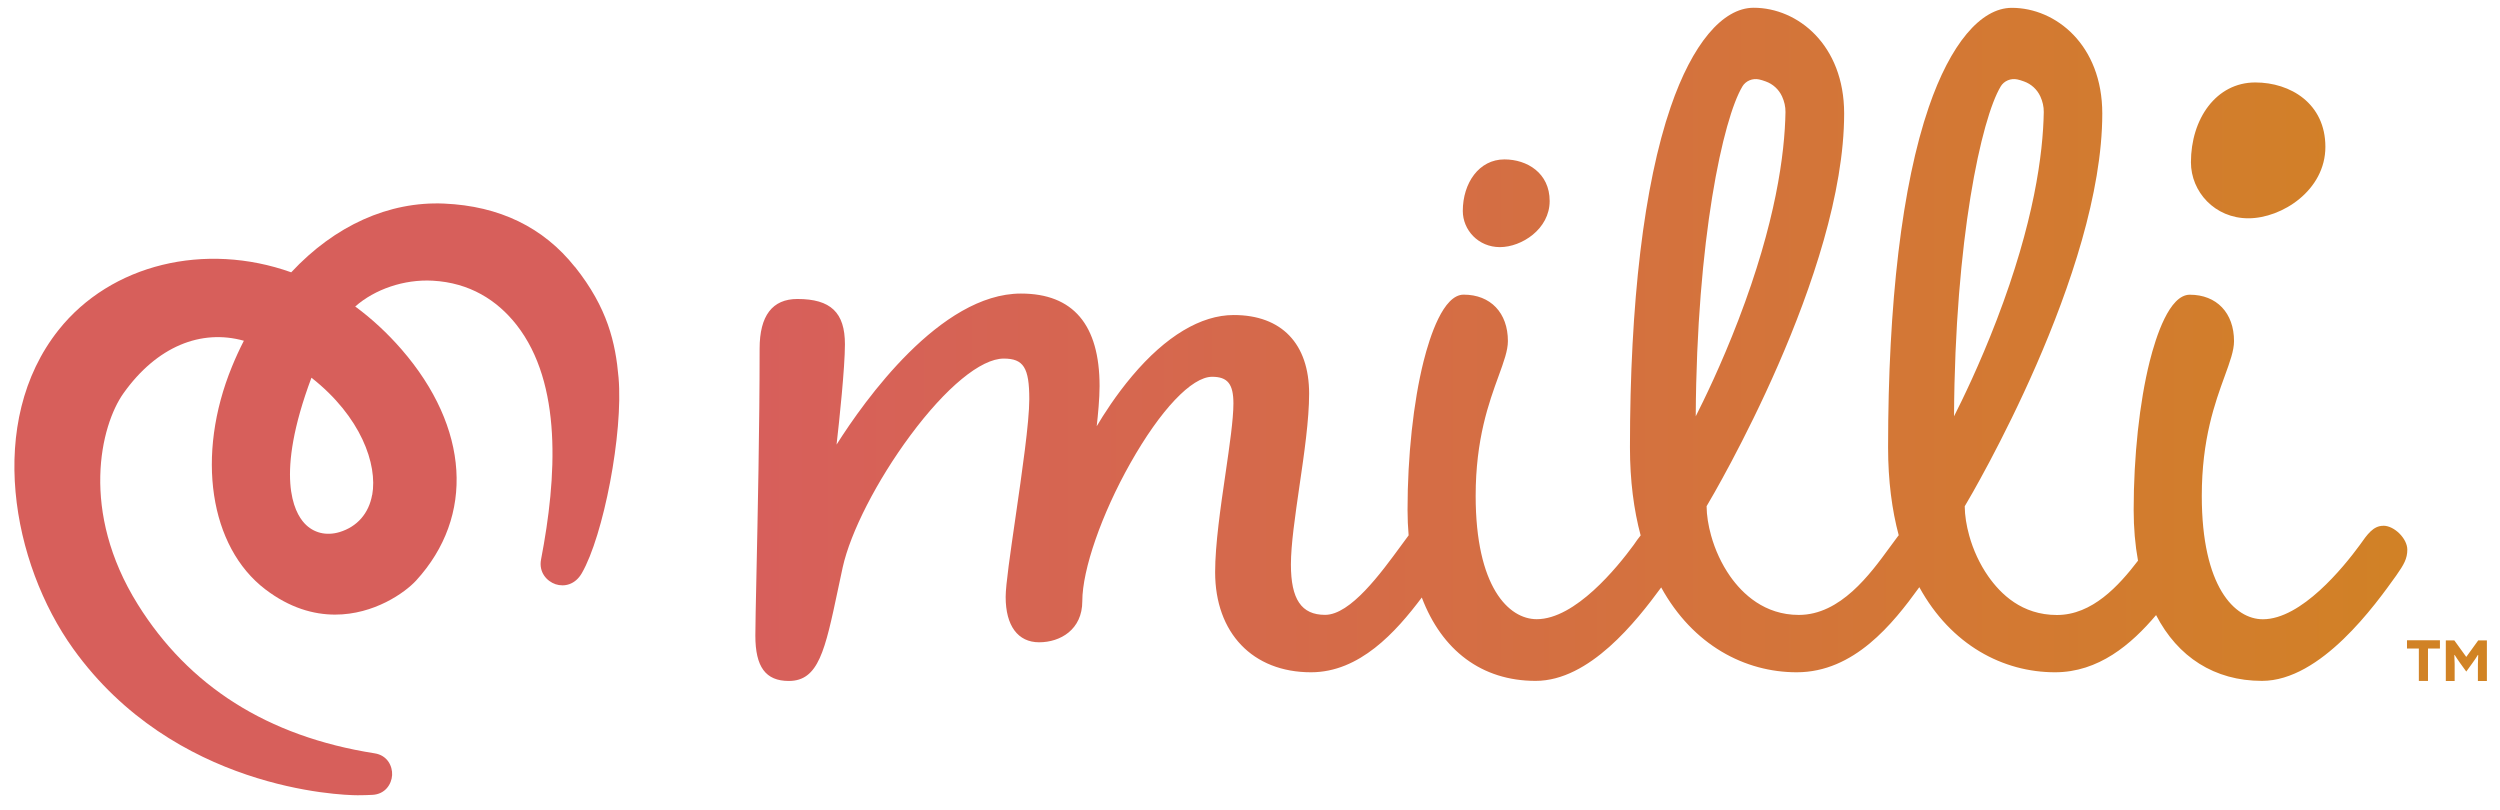
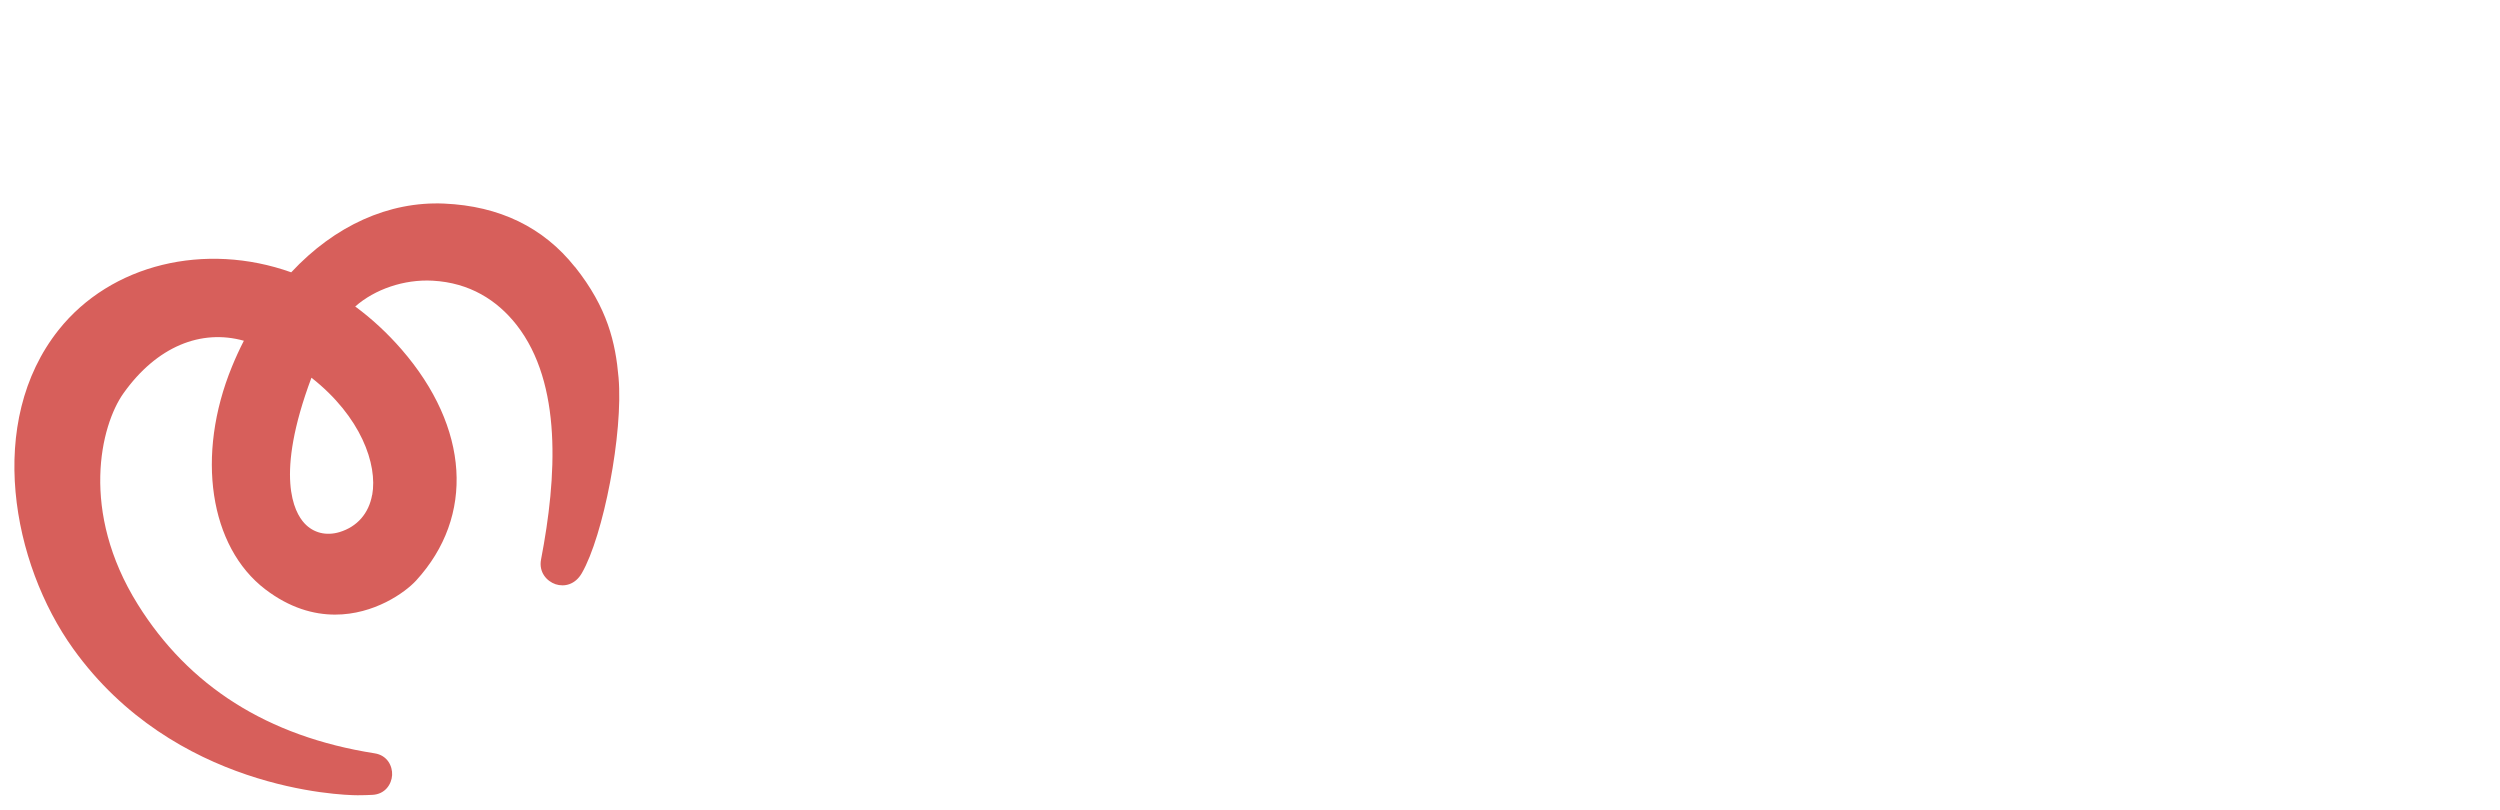
<svg xmlns="http://www.w3.org/2000/svg" viewBox="0 0 322.602 104.538">
  <defs>
    <linearGradient id="a" x1="97.47" x2="320.91" y1="211.56" y2="211.56" gradientTransform="matrix(1 0 0 -1 0 256)" gradientUnits="userSpaceOnUse">
      <stop offset="0" stop-color="#d75f5b" />
      <stop offset="1" stop-color="#d18323" />
    </linearGradient>
  </defs>
  <path d="M74.18 34.44c-4.06-5.11-9.74-7.86-16.87-8.17-7.12-.31-14.11 2.84-19.73 8.87-11.11-3.96-23.26-1.07-30.02 7.44-9.42 11.86-6.02 30.12 1.89 41.14 13 18.12 34.42 18.9 36.69 18.9.7 0 1.34-.02 1.91-.05 1.66-.08 2.48-1.38 2.55-2.55.06-1.17-.62-2.56-2.26-2.81-13.9-2.18-24.03-8.74-30.56-19.22-7.5-12.02-4.79-23.11-1.84-27.25 4.3-6.04 10.01-8.31 15.53-6.77-.56 1.09-1.08 2.22-1.54 3.35-4.68 11.42-2.9 23.24 4.32 28.74 3.14 2.39 6.22 3.25 8.99 3.25 5.03 0 9.02-2.83 10.46-4.4 7.59-8.3 6.87-19.73-1.89-29.83-1.81-2.08-3.81-3.94-5.97-5.53 2.52-2.22 6.3-3.53 9.99-3.33 4.74.26 8.3 2.48 10.84 5.72 5.9 7.56 5.19 19.65 3.15 30.25-.32 1.66.75 2.82 1.87 3.2 1.15.38 2.54.04 3.38-1.41 2.8-4.83 5.37-18.1 4.75-25.26-.39-4.47-1.4-8.98-5.63-14.29l-.01.01Zm-26.16 29.42c-.43 2.4-1.93 4.11-4.2 4.8-1.73.52-3.38.11-4.53-1.13-1.32-1.42-3.86-6.08.9-18.79 6.39 5.02 8.55 11.18 7.84 15.13l-.01-.01Z" style="fill:#d75f5b" />
-   <path d="M307.53 67.85c-1.28 0-2.05 1.1-3.02 2.48C302.4 73.21 296.97 79.91 292 79.91c-3.63 0-7.88-4.17-7.88-15.92 0-7.33 1.71-12.03 2.96-15.46.67-1.84 1.2-3.29 1.2-4.51 0-3.64-2.24-5.99-5.71-5.99-2.63 0-4.36 5.39-5.17 8.6-1.32 5.28-2.07 12.27-2.07 19.16 0 2.35.19 4.53.56 6.56-2.49 3.26-5.92 7.01-10.46 7.01s-7.27-2.72-8.87-5c-1.09-1.56-1.94-3.4-2.45-5.25-.36-1.29-.57-2.58-.58-3.78.99-1.66 17.75-30.13 17.75-50.68 0-8.86-6.01-13.64-11.67-13.64-4.02 0-7.93 4.67-10.72 12.82-3.44 10.03-5.25 25.22-5.25 43.92 0 4.28.5 8.06 1.38 11.35h-.04l-1.13 1.53c-2.53 3.47-6.36 8.72-11.73 8.72-4.43 0-7.27-2.72-8.87-5-1.09-1.56-1.94-3.4-2.45-5.25-.36-1.29-.57-2.58-.58-3.78.99-1.66 17.75-30.13 17.75-50.68 0-8.86-6.01-13.64-11.67-13.64-4.02 0-7.93 4.67-10.72 12.82-3.44 10.03-5.25 25.22-5.25 43.92 0 4.28.5 8.06 1.38 11.35-.3.36-.59.78-.9 1.23-2.11 2.88-7.54 9.58-12.51 9.58-3.63 0-7.88-4.17-7.88-15.92 0-7.33 1.71-12.03 2.96-15.46.67-1.84 1.2-3.29 1.2-4.51 0-3.64-2.24-5.99-5.71-5.99-2.63 0-4.36 5.39-5.17 8.6-1.32 5.28-2.07 12.27-2.07 19.16 0 1.14.05 2.24.14 3.3l-.98 1.33c-2.6 3.55-6.52 8.93-9.8 8.93-3.05 0-4.41-2-4.41-6.49 0-2.57.54-6.24 1.1-10.12.62-4.22 1.25-8.59 1.25-11.93 0-6.45-3.55-10.15-9.73-10.15-4.23 0-8.77 2.72-13.11 7.87-2.1 2.49-3.69 4.99-4.57 6.48.16-1.42.37-3.56.37-5.17 0-7.93-3.41-11.95-10.15-11.95-10.39 0-20.21 13.83-23.79 19.49.35-3.02 1.08-9.97 1.08-12.94 0-4.1-1.83-5.85-6.13-5.85-3.24 0-4.88 2.16-4.88 6.41 0 10.2-.25 21.64-.41 29.22-.08 3.81-.14 6.57-.14 7.81 0 4.05 1.33 5.85 4.32 5.85 3.84 0 4.68-3.94 6.34-11.8.19-.9.39-1.85.61-2.86 1-4.53 4.42-11.21 8.72-17.01 4.61-6.22 9.12-9.93 12.06-9.93 2.56 0 3.3 1.18 3.3 5.24 0 2.98-.94 9.46-1.77 15.18-.68 4.71-1.28 8.77-1.28 10.34 0 3.72 1.58 5.85 4.32 5.85s5.57-1.64 5.57-5.3c0-4.08 2.49-11.24 6.2-17.81 3.88-6.88 7.92-11.15 10.55-11.15 2 0 2.75.93 2.75 3.44 0 2.06-.5 5.46-1.02 9.05-.63 4.29-1.34 9.16-1.34 12.72 0 7.85 4.85 12.92 12.37 12.92 6.27 0 10.93-5.16 14.3-9.65 2.58 6.82 7.73 10.76 14.69 10.76s13-7.7 16.2-12.06c4.11 7.47 10.82 10.95 17.49 10.95 7.4 0 12.39-6.23 15.82-10.98 4.11 7.49 10.83 10.98 17.51 10.98 5.61 0 9.83-3.58 13.04-7.38 2.8 5.41 7.53 8.49 13.67 8.49 7.61 0 14.65-9.86 17.31-13.58 1-1.43 1.44-2.18 1.44-3.36 0-1.41-1.67-3.08-3.08-3.08l-.03.01Zm-49.37-56.68c.44-.74 1.32-1.1 2.16-.92.25.05.56.15.86.26.93.33 1.69 1.03 2.1 1.92 0 0 0 .02.01.02.29.63.45 1.32.44 2.01-.09 5.39-1.25 14.26-6.07 26.82-2.23 5.82-4.49 10.43-5.51 12.44.12-22.86 3.53-38.42 6.02-42.56l-.01.01Zm-33.33 0c.44-.74 1.32-1.1 2.16-.92.25.05.56.15.86.26.93.33 1.69 1.03 2.1 1.92 0 0 0 .02.01.02.29.63.45 1.32.44 2.01-.09 5.39-1.25 14.26-6.07 26.82-2.23 5.82-4.49 10.43-5.51 12.44.12-22.86 3.53-38.42 6.02-42.56l-.01.01Zm-36.07 16.06c0-3.62 2.1-6.66 5.37-6.66 2.92 0 5.84 1.75 5.84 5.37s-3.62 5.95-6.42 5.95-4.79-2.22-4.79-4.67l0.0.01ZM282.72 20.94c0-5.6 3.25-10.3 8.31-10.3 4.52 0 9.04 2.71 9.04 8.31s-5.6 9.22-9.94 9.22-7.41-3.43-7.41-7.23Zm29.42 62.75H310.6v-1.07h4.25v1.07h-1.54v4.18H312.13v-4.18h.01ZM318.25 86.66l-.81-1.12c-.25-.36-.49-.7-.69-1.03l-.04.02c.02.29.04.8.04 1.16v2.19h-1.14v-5.24H316.71l1.54 2.13 1.54-2.13h1.12V87.88h-1.16v-2.19c0-.36.02-.87.04-1.16l-.04-.02c-.2.33-.43.67-.69 1.03l-.81 1.12Z" style="fill:url(#a)" />
</svg>